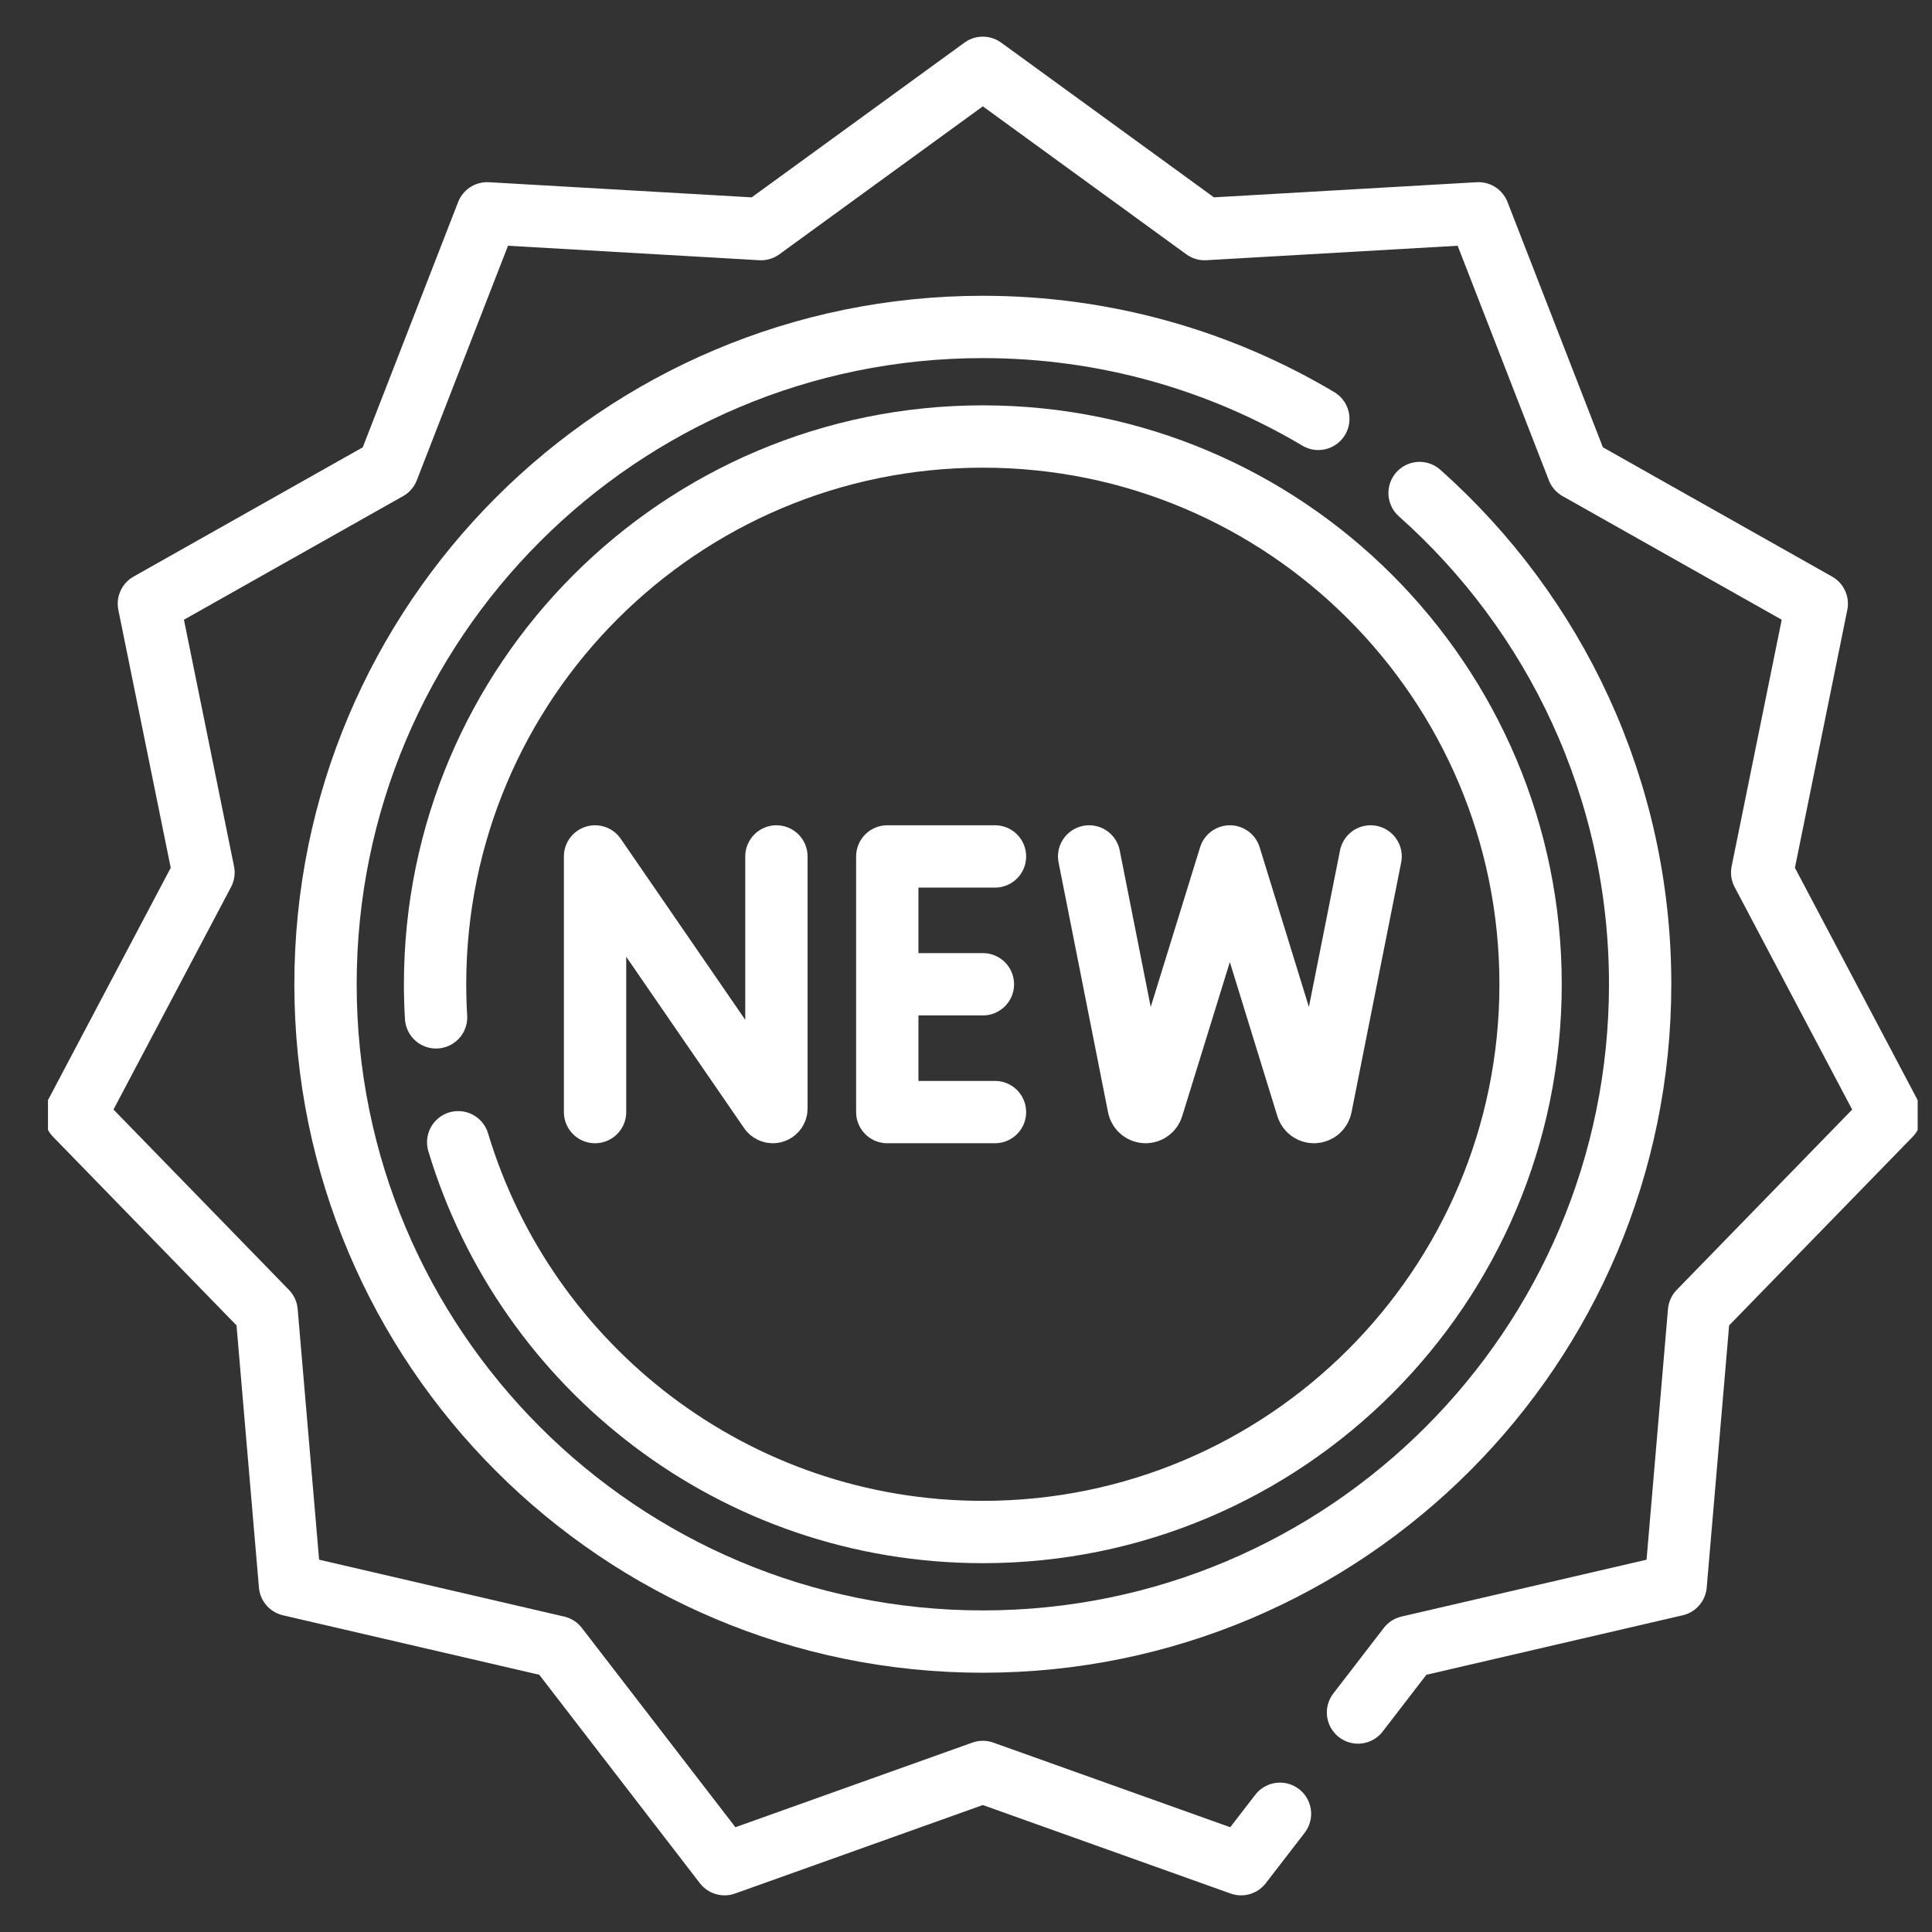
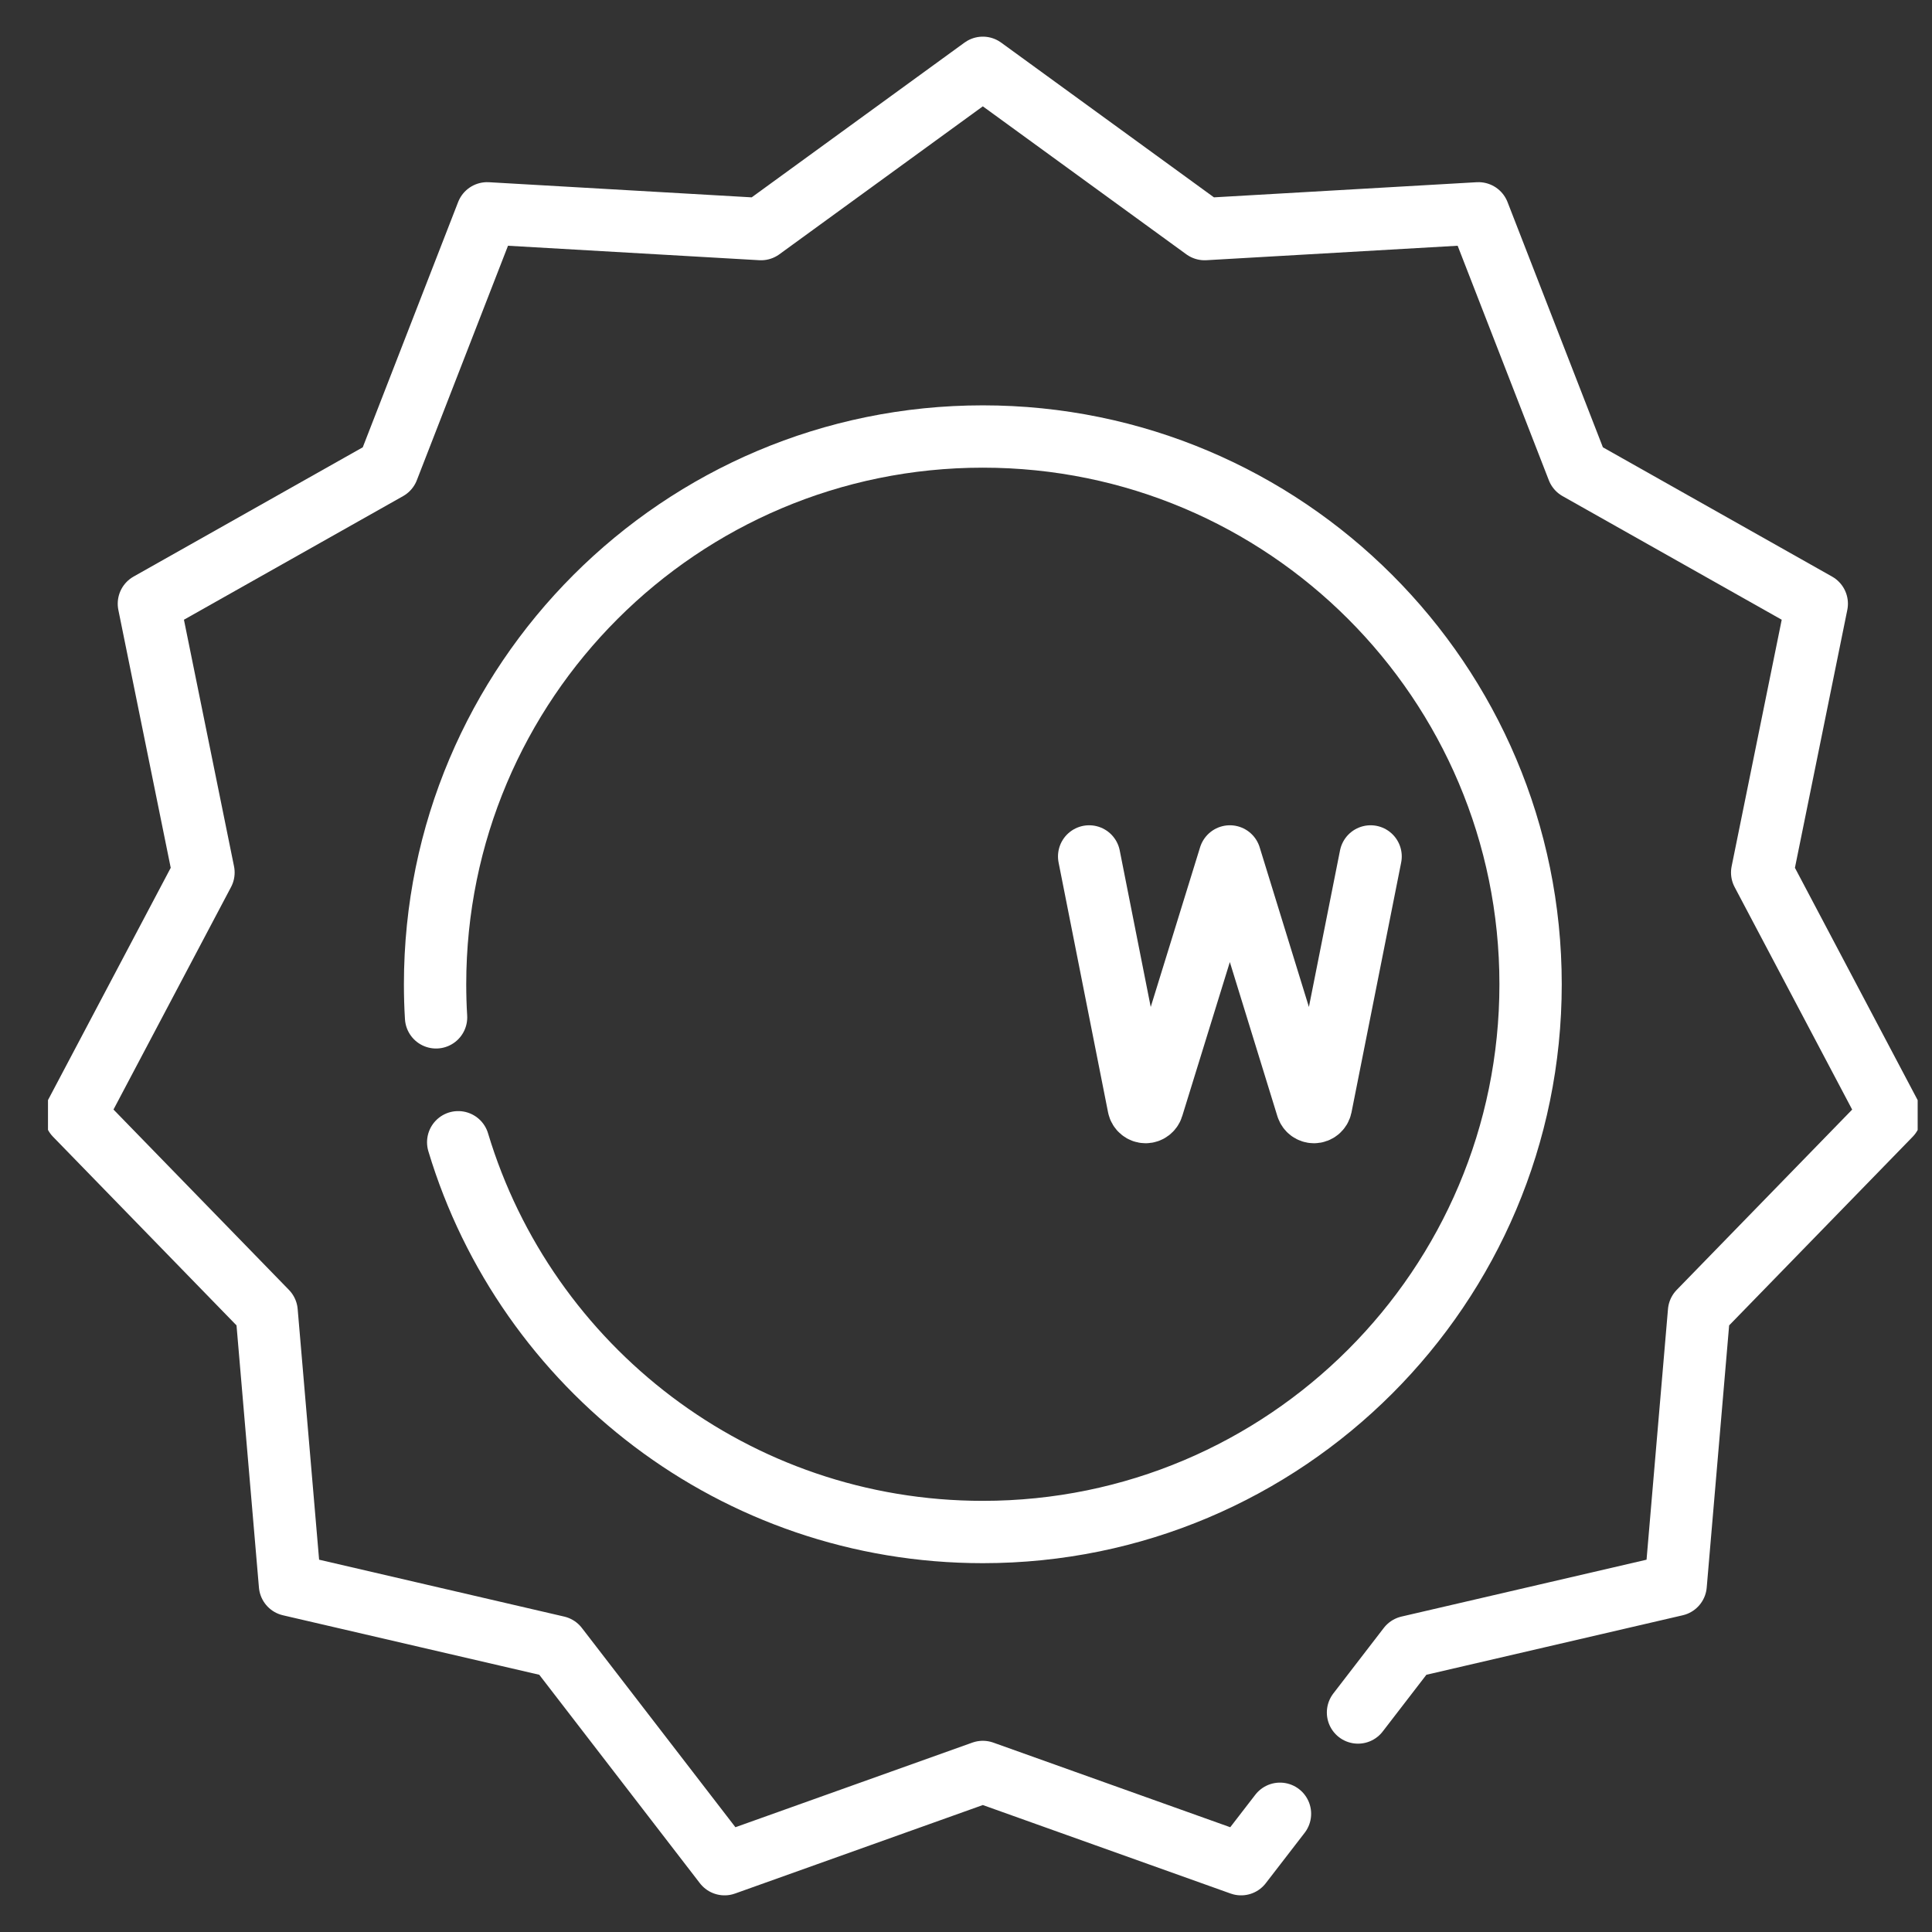
<svg xmlns="http://www.w3.org/2000/svg" width="31" height="31" viewBox="0 0 31 31" fill="none">
  <rect x="0" y="0" width="31" height="31" fill="#333333" stroke="none" />
  <g clip-path="url(#clip0_27_2226)">
    <path d="M20.538 29.103L19.914 29.912L15.77 28.432L11.626 29.912L8.94 26.426L4.653 25.431L4.278 21.046L1.209 17.891L3.265 14L2.389 9.687L6.222 7.525L7.817 3.423L12.211 3.676L15.77 1.088L19.329 3.676L23.723 3.423L25.318 7.525L29.151 9.687L28.275 14L30.331 17.892L27.262 21.046L26.887 25.431L22.6 26.426L21.79 27.478" stroke="white" stroke-miterlimit="10" stroke-linecap="round" stroke-linejoin="round" />
-     <path d="M22.778 7.911C24.949 9.842 26.317 12.658 26.317 15.793C26.317 21.618 21.595 26.34 15.77 26.34C9.945 26.34 5.223 21.618 5.223 15.793C5.223 9.968 9.945 5.246 15.77 5.246C17.736 5.246 19.577 5.784 21.153 6.721" stroke="white" stroke-miterlimit="10" stroke-linecap="round" stroke-linejoin="round" />
    <path d="M6.997 16.324C6.986 16.148 6.981 15.971 6.981 15.793C6.981 10.939 10.916 7.004 15.77 7.004C20.624 7.004 24.559 10.939 24.559 15.793C24.559 20.647 20.624 24.582 15.77 24.582C11.797 24.582 8.44 21.946 7.352 18.328" stroke="white" stroke-miterlimit="10" stroke-linecap="round" stroke-linejoin="round" />
-     <path d="M9.548 17.844V13.742L12.352 17.819C12.363 17.834 12.381 17.844 12.4 17.844C12.432 17.844 12.458 17.818 12.458 17.786V13.742" stroke="white" stroke-miterlimit="10" stroke-linecap="round" stroke-linejoin="round" />
-     <path d="M15.965 13.742H14.237V17.844H15.965" stroke="white" stroke-miterlimit="10" stroke-linecap="round" stroke-linejoin="round" />
-     <path d="M15.771 15.793H14.246" stroke="white" stroke-miterlimit="10" stroke-linecap="round" stroke-linejoin="round" />
    <path d="M17.476 13.742L18.27 17.752C18.281 17.805 18.328 17.844 18.382 17.844C18.432 17.844 18.476 17.811 18.491 17.763L19.734 13.742L20.974 17.763C20.989 17.811 21.033 17.844 21.083 17.844C21.138 17.844 21.184 17.805 21.195 17.752L21.992 13.742" stroke="white" stroke-miterlimit="10" stroke-linecap="round" stroke-linejoin="round" />
  </g>
  <defs>
    <clipPath id="clip0_27_2226">
      <rect width="30" height="30" fill="white" transform="translate(0.77 0.5)" />
    </clipPath>
  </defs>
</svg>